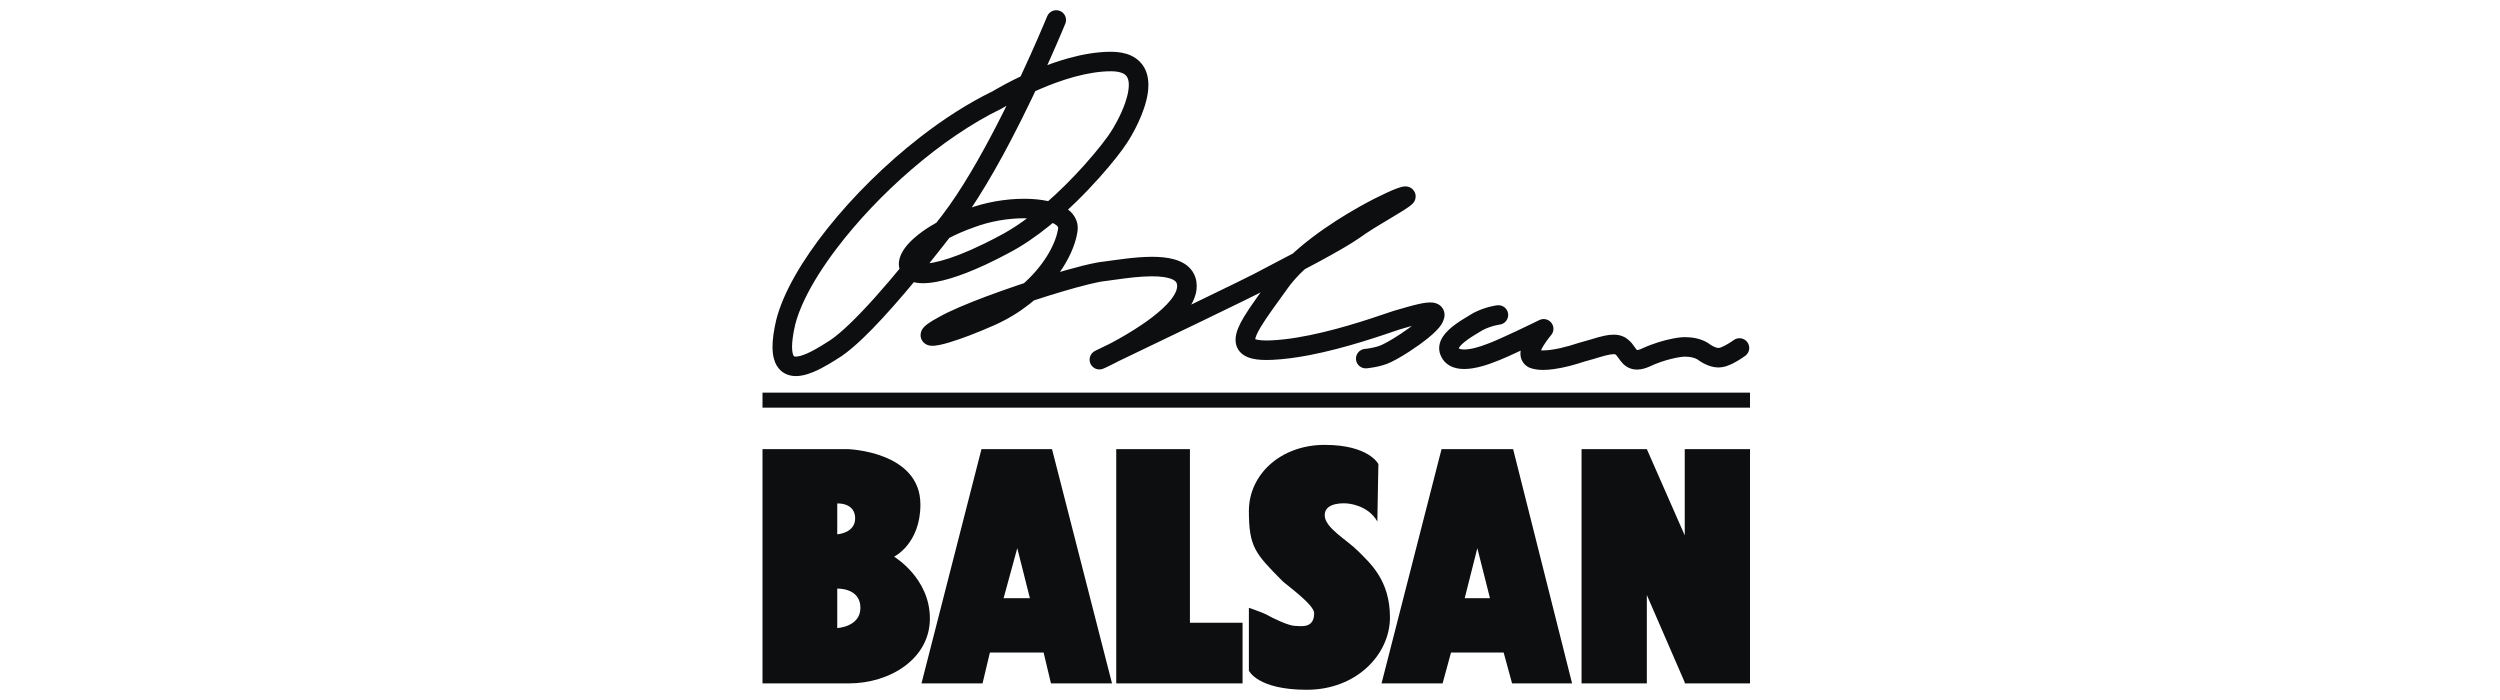
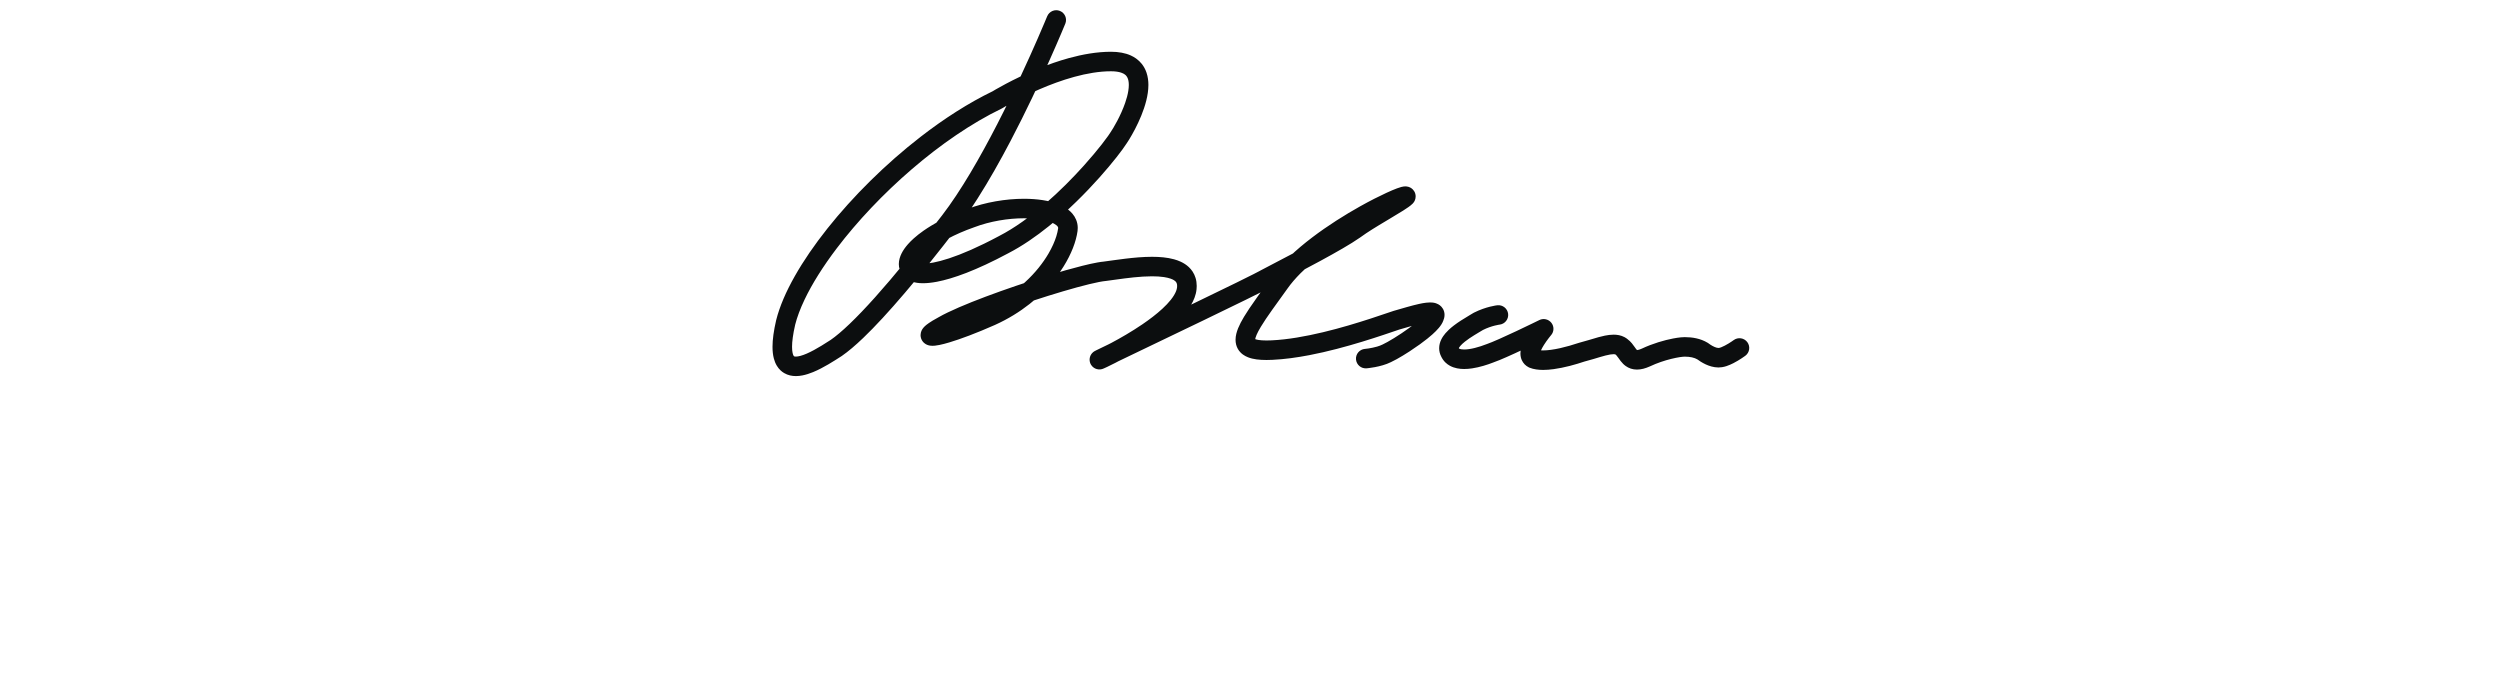
<svg xmlns="http://www.w3.org/2000/svg" width="200" height="56" viewBox="0 0 200 56" fill="none">
  <g clip-path="url(#clip0_872_2664)">
    <path d="M83.774 1.304C83.767 1.321 83.49 1.997 83.015 3.086C82.303 4.72 81.144 7.28 79.785 9.921C79.105 11.242 78.375 12.583 77.628 13.837C76.881 15.091 76.115 16.257 75.371 17.225C73.316 19.898 71.515 22.1 70.008 23.782C69.254 24.623 68.574 25.334 67.976 25.906C67.379 26.478 66.862 26.912 66.451 27.196L66.896 27.837L66.472 27.182C66.238 27.333 65.983 27.496 65.721 27.656C65.328 27.895 64.916 28.125 64.544 28.286C64.359 28.367 64.184 28.43 64.033 28.47C63.883 28.511 63.756 28.527 63.671 28.527C63.632 28.527 63.602 28.524 63.58 28.52C63.561 28.517 63.548 28.512 63.54 28.509C63.525 28.504 63.524 28.502 63.516 28.495C63.51 28.489 63.5 28.479 63.485 28.455C63.464 28.418 63.432 28.348 63.407 28.23C63.382 28.114 63.364 27.952 63.364 27.745C63.364 27.538 63.382 27.287 63.423 26.991C63.463 26.695 63.526 26.355 63.616 25.969L62.853 25.793L63.612 25.983C63.765 25.375 64.018 24.696 64.364 23.972C64.967 22.704 65.851 21.3 66.939 19.867C68.57 17.717 70.659 15.501 72.946 13.535C74.089 12.552 75.281 11.631 76.49 10.811C77.697 9.991 78.921 9.272 80.124 8.69C80.153 8.676 80.167 8.669 80.195 8.652C80.212 8.641 81.436 7.891 83.137 7.152C83.987 6.783 84.956 6.417 85.948 6.147C86.939 5.875 87.951 5.701 88.879 5.702C89.232 5.702 89.497 5.746 89.684 5.808C89.824 5.854 89.922 5.908 89.994 5.964C90.049 6.005 90.09 6.048 90.126 6.097C90.153 6.133 90.177 6.173 90.198 6.218C90.23 6.286 90.257 6.367 90.276 6.464C90.294 6.561 90.305 6.672 90.305 6.797C90.305 6.942 90.291 7.103 90.263 7.276C90.216 7.576 90.126 7.908 90.01 8.24C89.837 8.739 89.606 9.24 89.384 9.662C89.273 9.874 89.164 10.065 89.067 10.228C88.97 10.39 88.884 10.524 88.821 10.616L88.807 10.637C88.769 10.698 88.714 10.779 88.647 10.875C88.52 11.055 88.347 11.288 88.135 11.558C87.764 12.031 87.274 12.62 86.696 13.263C85.829 14.227 84.763 15.312 83.599 16.316C83.017 16.817 82.411 17.299 81.794 17.735C81.177 18.171 80.55 18.561 79.928 18.881L79.918 18.887C78.255 19.777 76.94 20.335 75.935 20.666C75.433 20.831 75.008 20.94 74.659 21.007C74.31 21.074 74.035 21.098 73.838 21.098C73.733 21.098 73.65 21.091 73.591 21.082C73.532 21.073 73.498 21.062 73.492 21.06L73.213 21.789L73.5 21.063C73.461 21.048 73.439 21.034 73.431 21.028L73.427 21.026L73.427 21.025L73.374 21.087L73.438 21.038C73.432 21.03 73.427 21.025 73.427 21.025L73.374 21.087L73.438 21.038L73.302 21.14L73.464 21.088C73.459 21.07 73.447 21.049 73.438 21.038L73.302 21.14L73.464 21.088L73.356 21.123H73.471C73.471 21.123 73.47 21.106 73.464 21.088L73.356 21.123H73.471C73.471 21.123 73.471 21.113 73.476 21.096C73.484 21.062 73.507 20.997 73.555 20.913C73.597 20.838 73.658 20.75 73.738 20.652C73.877 20.481 74.075 20.283 74.327 20.075C74.705 19.763 75.204 19.429 75.809 19.105C76.416 18.779 77.129 18.463 77.937 18.18L77.955 18.173C78.574 17.938 79.251 17.759 79.93 17.64C80.61 17.521 81.292 17.462 81.921 17.462C82.375 17.462 82.8 17.492 83.174 17.55C83.455 17.594 83.706 17.652 83.917 17.722C84.075 17.773 84.21 17.831 84.316 17.889C84.396 17.932 84.46 17.975 84.509 18.015C84.545 18.044 84.572 18.071 84.592 18.094C84.621 18.129 84.634 18.153 84.641 18.172C84.649 18.191 84.652 18.206 84.653 18.236C84.653 18.247 84.652 18.26 84.65 18.276C84.625 18.46 84.577 18.674 84.504 18.909C84.376 19.32 84.168 19.793 83.878 20.289C83.443 21.033 82.821 21.83 82.004 22.576C81.188 23.322 80.176 24.018 78.954 24.57L78.96 24.567C77.793 25.084 76.777 25.477 76.002 25.736C75.615 25.865 75.287 25.961 75.038 26.022C74.913 26.052 74.809 26.074 74.731 26.087C74.692 26.093 74.66 26.097 74.637 26.1C74.614 26.102 74.6 26.102 74.599 26.102V26.229L74.607 26.103C74.601 26.103 74.599 26.103 74.599 26.103V26.229L74.607 26.103L74.582 26.515L74.671 26.113C74.636 26.105 74.617 26.104 74.607 26.103L74.582 26.515L74.671 26.113L74.54 26.7L74.781 26.149C74.733 26.128 74.698 26.119 74.671 26.113L74.54 26.7L74.781 26.149L74.509 26.773L74.906 26.219C74.859 26.186 74.816 26.164 74.781 26.148L74.509 26.772L74.906 26.219L74.49 26.799L75.017 26.317C74.98 26.276 74.941 26.244 74.906 26.219L74.49 26.799L75.017 26.317L74.478 26.81L75.16 26.546C75.126 26.457 75.073 26.377 75.017 26.317L74.478 26.81L75.16 26.546L74.479 26.809H75.209C75.209 26.729 75.195 26.635 75.16 26.546L74.479 26.809H75.209H74.505L75.177 27.019C75.194 26.965 75.209 26.895 75.209 26.809H74.505L75.177 27.019L74.563 26.828L75.129 27.134C75.144 27.106 75.161 27.069 75.177 27.019L74.562 26.828L75.128 27.134L74.709 26.907L75.07 27.22C75.079 27.209 75.099 27.186 75.128 27.134L74.709 26.907L75.07 27.22L74.931 27.1L75.062 27.228C75.062 27.228 75.065 27.225 75.07 27.22L74.931 27.1L75.062 27.228C75.065 27.225 75.088 27.204 75.127 27.175C75.186 27.132 75.279 27.069 75.401 26.994C75.524 26.92 75.677 26.832 75.859 26.734L75.877 26.724C76.158 26.563 76.547 26.37 77.008 26.164C77.815 25.802 78.842 25.395 79.95 24.989C81.611 24.381 83.455 23.774 85.031 23.309C85.819 23.076 86.541 22.879 87.136 22.734C87.433 22.662 87.699 22.603 87.921 22.56C88.144 22.517 88.326 22.49 88.442 22.48L88.472 22.477C88.713 22.446 88.984 22.408 89.277 22.367C89.716 22.306 90.202 22.24 90.698 22.189C91.192 22.139 91.696 22.104 92.162 22.104C92.51 22.104 92.835 22.124 93.116 22.166C93.326 22.198 93.51 22.242 93.658 22.295C93.768 22.334 93.858 22.378 93.925 22.421C93.976 22.453 94.014 22.485 94.043 22.514C94.064 22.536 94.082 22.557 94.096 22.579C94.117 22.612 94.133 22.645 94.147 22.691C94.16 22.737 94.17 22.797 94.17 22.878C94.17 22.911 94.168 22.949 94.164 22.99C94.155 23.072 94.133 23.168 94.092 23.276C94.016 23.479 93.871 23.726 93.662 23.989C93.479 24.218 93.249 24.46 92.987 24.702C92.528 25.126 91.971 25.551 91.392 25.945C90.524 26.537 89.609 27.06 88.899 27.437C88.545 27.626 88.241 27.778 88.02 27.884C87.911 27.938 87.821 27.98 87.759 28.008C87.728 28.022 87.704 28.033 87.689 28.039C87.682 28.042 87.678 28.044 87.677 28.044L87.768 28.267L87.682 28.042C87.679 28.043 87.678 28.044 87.678 28.044L87.768 28.267L87.683 28.042L87.882 28.567L87.702 28.035C87.692 28.039 87.686 28.04 87.683 28.042L87.882 28.567L87.702 28.035L87.701 28.036L87.942 28.743L87.751 28.02C87.725 28.027 87.711 28.032 87.701 28.036L87.942 28.743L87.751 28.02L87.948 28.765L87.81 28.007C87.783 28.012 87.765 28.017 87.751 28.02L87.948 28.765L87.81 28.007L87.948 28.771L87.862 28C87.84 28.002 87.824 28.005 87.81 28.007L87.948 28.771L87.862 28L87.949 28.773V27.995C87.911 27.995 87.884 27.997 87.862 28L87.949 28.773V27.995V28.774L88.072 28.005C88.019 27.996 87.98 27.995 87.949 27.995V28.774L88.072 28.005L87.949 28.774L88.221 28.043C88.16 28.021 88.112 28.011 88.072 28.004L87.949 28.774L88.375 28.12C88.317 28.083 88.266 28.059 88.221 28.043L87.949 28.774L88.375 28.12L87.948 28.774L88.507 28.228C88.463 28.183 88.418 28.147 88.375 28.12L87.948 28.774L88.601 28.344C88.573 28.3 88.541 28.262 88.507 28.228L87.948 28.774L88.701 28.559C88.679 28.483 88.645 28.409 88.601 28.344L87.948 28.774H88.731C88.731 28.708 88.722 28.634 88.7 28.559L87.948 28.774H88.731H87.948L88.282 29.479V29.479C88.342 29.451 88.398 29.415 88.449 29.373L87.955 28.782L88.403 29.408C88.414 29.4 88.428 29.39 88.449 29.373L87.955 28.782L88.403 29.408L87.971 28.805L88.362 29.435C88.371 29.43 88.382 29.423 88.403 29.408L87.971 28.805L88.362 29.435L88.046 28.926L88.338 29.45C88.341 29.448 88.346 29.445 88.362 29.436L88.046 28.927L88.337 29.45L88.22 29.239L88.335 29.451L88.337 29.45L88.22 29.239L88.335 29.451H88.336C88.339 29.449 88.347 29.445 88.359 29.439C88.382 29.427 88.418 29.409 88.464 29.387C88.641 29.299 88.964 29.143 89.391 28.938C90.886 28.217 93.668 26.887 96.211 25.66C97.483 25.047 98.696 24.459 99.66 23.984C100.142 23.747 100.563 23.538 100.899 23.368C101.067 23.284 101.214 23.208 101.338 23.143C101.463 23.078 101.564 23.023 101.646 22.977L101.258 22.299L101.621 22.991C102.926 22.309 104.361 21.562 105.643 20.865C106.285 20.517 106.888 20.181 107.421 19.87C107.687 19.715 107.936 19.566 108.163 19.424C108.391 19.282 108.597 19.148 108.78 19.02L108.8 19.007C108.943 18.9 109.11 18.784 109.29 18.664C109.605 18.454 109.964 18.23 110.33 18.008C110.605 17.841 110.883 17.675 111.152 17.515C111.554 17.274 111.933 17.049 112.248 16.85C112.405 16.75 112.546 16.657 112.671 16.569C112.734 16.524 112.793 16.481 112.849 16.436C112.905 16.391 112.959 16.345 113.016 16.287C113.049 16.254 113.088 16.206 113.113 16.168C113.139 16.129 113.168 16.08 113.196 16.009C113.21 15.973 113.223 15.932 113.234 15.883C113.244 15.834 113.252 15.777 113.252 15.712C113.252 15.646 113.244 15.571 113.222 15.495C113.204 15.428 113.174 15.361 113.137 15.3C113.105 15.246 113.067 15.198 113.026 15.157C112.956 15.085 112.882 15.036 112.817 15.002C112.767 14.977 112.723 14.96 112.683 14.948C112.624 14.931 112.575 14.922 112.534 14.917C112.492 14.912 112.458 14.911 112.427 14.911C112.373 14.911 112.331 14.915 112.293 14.92C112.22 14.929 112.163 14.943 112.105 14.957C111.995 14.986 111.886 15.023 111.761 15.069C111.528 15.156 111.244 15.276 110.912 15.429C110.331 15.696 109.603 16.064 108.802 16.512C107.601 17.185 106.236 18.037 104.968 19.001C104.334 19.482 103.724 19.993 103.17 20.525C102.617 21.058 102.12 21.614 101.712 22.193L102.353 22.64L101.717 22.186C101.328 22.727 100.963 23.229 100.631 23.694C100.382 24.043 100.152 24.371 99.945 24.68C99.789 24.913 99.647 25.134 99.519 25.347C99.327 25.667 99.168 25.966 99.048 26.262C98.989 26.41 98.939 26.558 98.903 26.709C98.867 26.861 98.844 27.018 98.844 27.183C98.844 27.309 98.858 27.442 98.892 27.574C98.922 27.69 98.968 27.806 99.029 27.914C99.083 28.009 99.149 28.097 99.222 28.175C99.286 28.244 99.356 28.306 99.43 28.36C99.559 28.454 99.697 28.526 99.839 28.582C100.053 28.667 100.278 28.718 100.522 28.752C100.765 28.785 101.028 28.799 101.318 28.799C101.471 28.799 101.631 28.795 101.8 28.787C102.756 28.742 103.753 28.603 104.743 28.413C106.228 28.128 107.697 27.726 108.963 27.34C109.596 27.147 110.179 26.958 110.686 26.789C111.192 26.62 111.624 26.472 111.952 26.361L111.701 25.622L111.919 26.371C112.482 26.209 113.021 26.048 113.469 25.933C113.693 25.875 113.894 25.828 114.059 25.798C114.141 25.783 114.213 25.772 114.273 25.765C114.333 25.758 114.38 25.756 114.408 25.756C114.42 25.756 114.428 25.756 114.432 25.756H114.434L114.463 25.506L114.383 25.744C114.417 25.755 114.432 25.756 114.434 25.756L114.463 25.506L114.383 25.744L114.54 25.276L114.276 25.692C114.321 25.72 114.357 25.735 114.383 25.744L114.54 25.276L114.276 25.692L114.59 25.198L114.169 25.605C114.205 25.642 114.243 25.671 114.276 25.692L114.59 25.198L114.169 25.605L114.613 25.176L114.092 25.508C114.115 25.544 114.142 25.577 114.169 25.605L114.613 25.176L114.092 25.508L114.613 25.177L114.016 25.337C114.031 25.393 114.057 25.454 114.092 25.508L114.613 25.177L114.016 25.337L114.57 25.188H113.996C113.996 25.23 114.001 25.281 114.016 25.337L114.57 25.188H113.996H114.443L114.009 25.079C114.004 25.101 113.996 25.136 113.996 25.188H114.443L114.009 25.079L114.253 25.14L114.016 25.058C114.014 25.062 114.012 25.069 114.01 25.079L114.253 25.14L114.016 25.058L114.122 25.095L114.018 25.053L114.016 25.058L114.122 25.095L114.018 25.053L114.047 25.065L114.018 25.053L114.048 25.065L114.019 25.053C114.005 25.083 114.002 25.091 113.992 25.122L114.143 25.172L113.999 25.103C113.999 25.103 113.996 25.109 113.992 25.122L114.143 25.172L113.999 25.103V25.104C113.996 25.108 113.984 25.129 113.962 25.16C113.92 25.217 113.844 25.306 113.743 25.405C113.655 25.493 113.549 25.59 113.43 25.692C113.222 25.87 112.975 26.062 112.714 26.252C112.323 26.537 111.9 26.818 111.521 27.05C111.332 27.167 111.155 27.271 110.999 27.357C110.844 27.443 110.71 27.512 110.617 27.555L110.591 27.567C110.481 27.623 110.332 27.679 110.175 27.726C109.939 27.795 109.685 27.844 109.495 27.874C109.4 27.888 109.321 27.898 109.268 27.904C109.241 27.907 109.221 27.91 109.208 27.911C109.202 27.911 109.197 27.912 109.195 27.912H109.193L109.228 28.321L109.193 27.912L109.229 28.321L109.193 27.912L109.257 28.655L109.194 27.912H109.193L109.257 28.655L109.194 27.912C108.763 27.948 108.444 28.326 108.48 28.755C108.517 29.184 108.895 29.503 109.326 29.466C109.345 29.465 109.62 29.441 109.996 29.37C110.185 29.334 110.398 29.287 110.62 29.221C110.842 29.156 111.073 29.073 111.3 28.959L110.945 28.263L111.273 28.971C111.415 28.906 111.571 28.825 111.743 28.73C112.045 28.563 112.395 28.351 112.76 28.114C113.034 27.936 113.315 27.744 113.589 27.547C113.795 27.398 113.995 27.247 114.185 27.095C114.327 26.981 114.463 26.866 114.591 26.753C114.783 26.581 114.955 26.411 115.104 26.234C115.179 26.145 115.249 26.054 115.312 25.954C115.375 25.854 115.433 25.745 115.479 25.61L114.735 25.366L115.452 25.679C115.481 25.612 115.508 25.54 115.528 25.46C115.548 25.38 115.563 25.29 115.563 25.188C115.563 25.111 115.554 25.027 115.532 24.941C115.512 24.866 115.482 24.789 115.443 24.717C115.408 24.655 115.366 24.597 115.319 24.545C115.238 24.456 115.147 24.389 115.061 24.342C114.996 24.306 114.933 24.281 114.874 24.261C114.786 24.233 114.705 24.217 114.628 24.207C114.552 24.198 114.48 24.195 114.41 24.195C114.303 24.195 114.201 24.203 114.096 24.215C113.913 24.236 113.724 24.271 113.524 24.315C113.224 24.381 112.899 24.468 112.555 24.564C112.211 24.66 111.85 24.767 111.486 24.872L111.453 24.883C111.005 25.034 110.395 25.244 109.67 25.48C108.584 25.834 107.245 26.243 105.852 26.576C105.155 26.743 104.445 26.891 103.749 27.005C103.053 27.119 102.37 27.198 101.728 27.228C101.581 27.235 101.445 27.238 101.32 27.238C101.051 27.238 100.834 27.222 100.675 27.196C100.556 27.177 100.471 27.152 100.42 27.132C100.382 27.117 100.364 27.105 100.361 27.103H100.36L100.348 27.119L100.361 27.103L100.36 27.103L100.348 27.119L100.361 27.103L100.284 27.195L100.379 27.123C100.372 27.113 100.364 27.106 100.361 27.103L100.284 27.195L100.38 27.123L100.24 27.228L100.408 27.177C100.403 27.163 100.392 27.139 100.379 27.123L100.24 27.228L100.407 27.177L100.323 27.203L100.411 27.191C100.411 27.191 100.409 27.185 100.407 27.177L100.323 27.203L100.411 27.191L100.397 27.193L100.411 27.191C100.411 27.191 100.411 27.189 100.411 27.183C100.411 27.164 100.415 27.113 100.436 27.036C100.454 26.969 100.485 26.882 100.529 26.781C100.605 26.604 100.722 26.384 100.874 26.133C101.101 25.755 101.406 25.306 101.766 24.798C102.126 24.29 102.541 23.721 102.991 23.095L102.996 23.088C103.279 22.685 103.635 22.271 104.043 21.861C104.757 21.142 105.629 20.434 106.542 19.783C107.91 18.806 109.37 17.956 110.525 17.358C111.102 17.059 111.604 16.823 111.973 16.666C112.157 16.588 112.308 16.53 112.408 16.496C112.458 16.479 112.495 16.469 112.509 16.465C112.513 16.465 112.515 16.464 112.515 16.464L112.468 16.238L112.497 16.467C112.51 16.466 112.515 16.465 112.515 16.465L112.468 16.238L112.498 16.468L112.431 15.946V16.472C112.465 16.472 112.485 16.469 112.498 16.468L112.431 15.946V16.472V15.802L112.318 16.462C112.369 16.471 112.404 16.472 112.431 16.472V15.802L112.318 16.462L112.44 15.744L112.172 16.421C112.232 16.444 112.279 16.455 112.318 16.462L112.44 15.744L112.172 16.421L112.449 15.722L112.019 16.339C112.074 16.378 112.127 16.402 112.172 16.421L112.449 15.722L112.019 16.339L112.454 15.715L111.891 16.227C111.933 16.273 111.976 16.309 112.019 16.339L112.454 15.715L111.891 16.227L112.457 15.712L111.739 15.978C111.773 16.071 111.828 16.159 111.891 16.227L112.457 15.712L111.739 15.978L112.455 15.712H111.691C111.691 15.791 111.704 15.885 111.739 15.978L112.455 15.712H111.691H112.446L111.708 15.553C111.698 15.598 111.691 15.651 111.691 15.712H112.446L111.708 15.553L112.426 15.708L111.76 15.397C111.742 15.435 111.722 15.485 111.708 15.552L112.426 15.707L111.76 15.397L112.386 15.689L111.808 15.31C111.795 15.332 111.778 15.359 111.76 15.397L112.386 15.689L111.808 15.31L112.462 15.739L111.905 15.191L111.963 15.248L111.906 15.19L111.905 15.191L111.963 15.248L111.906 15.19H111.906C111.902 15.194 111.882 15.211 111.852 15.235C111.795 15.279 111.702 15.344 111.587 15.419C111.385 15.552 111.116 15.717 110.814 15.899C110.359 16.172 109.827 16.485 109.309 16.804C109.05 16.963 108.793 17.124 108.551 17.283C108.307 17.442 108.078 17.599 107.869 17.754L108.336 18.38L107.889 17.74C107.735 17.847 107.549 17.969 107.338 18.1C106.968 18.331 106.522 18.592 106.027 18.871C105.283 19.291 104.429 19.751 103.548 20.219C102.666 20.686 101.756 21.161 100.899 21.608L100.874 21.621C100.841 21.64 100.794 21.666 100.736 21.696C100.624 21.756 100.472 21.835 100.287 21.929C99.941 22.105 99.481 22.334 98.943 22.598C97.061 23.523 94.227 24.885 91.865 26.019C90.684 26.586 89.62 27.096 88.851 27.466C88.466 27.651 88.156 27.801 87.939 27.907C87.83 27.96 87.746 28.002 87.684 28.032C87.653 28.048 87.629 28.06 87.605 28.073C87.599 28.076 87.592 28.08 87.585 28.084C87.58 28.087 87.574 28.089 87.567 28.094C87.562 28.097 87.555 28.1 87.547 28.105C87.541 28.109 87.534 28.113 87.525 28.119C87.517 28.124 87.509 28.13 87.498 28.138C87.489 28.144 87.479 28.151 87.465 28.162C87.46 28.166 87.455 28.17 87.449 28.175L87.951 28.774L87.616 28.069H87.616C87.343 28.198 87.168 28.473 87.168 28.774C87.168 28.844 87.177 28.923 87.202 29.002C87.223 29.071 87.255 29.14 87.294 29.2C87.329 29.253 87.369 29.299 87.409 29.338C87.48 29.405 87.552 29.449 87.612 29.478C87.658 29.5 87.698 29.514 87.734 29.524C87.787 29.539 87.829 29.546 87.864 29.55C87.899 29.554 87.927 29.555 87.95 29.555C87.989 29.555 88.015 29.552 88.037 29.55C88.076 29.545 88.099 29.541 88.118 29.537C88.145 29.531 88.162 29.526 88.175 29.522C88.188 29.518 88.198 29.515 88.206 29.512L88.204 29.513C88.232 29.504 88.246 29.498 88.261 29.492C88.289 29.481 88.314 29.47 88.344 29.457C88.402 29.432 88.475 29.398 88.565 29.356C88.734 29.276 88.962 29.164 89.235 29.024C89.712 28.78 90.325 28.449 90.983 28.057C91.477 27.762 91.996 27.433 92.503 27.078C92.883 26.811 93.257 26.53 93.609 26.236C93.872 26.016 94.124 25.788 94.357 25.554C94.706 25.201 95.015 24.833 95.257 24.438C95.377 24.24 95.481 24.035 95.562 23.819C95.643 23.604 95.7 23.378 95.723 23.143C95.732 23.054 95.737 22.965 95.737 22.878C95.737 22.657 95.708 22.44 95.645 22.235C95.591 22.055 95.512 21.885 95.412 21.732C95.325 21.598 95.223 21.478 95.111 21.372C94.916 21.187 94.693 21.047 94.462 20.939C94.288 20.858 94.108 20.794 93.923 20.743C93.646 20.667 93.359 20.618 93.065 20.587C92.771 20.557 92.469 20.544 92.164 20.544C91.442 20.544 90.7 20.614 90.02 20.696C89.681 20.737 89.357 20.781 89.062 20.822C88.767 20.863 88.5 20.902 88.277 20.93L88.376 21.704L88.307 20.927C88.153 20.94 87.987 20.964 87.803 20.997C87.459 21.057 87.05 21.148 86.585 21.265C85.772 21.468 84.789 21.747 83.733 22.072C82.151 22.56 80.409 23.149 78.858 23.731C78.083 24.023 77.356 24.312 76.717 24.588C76.397 24.726 76.101 24.861 75.83 24.992C75.559 25.122 75.315 25.249 75.099 25.373L75.489 26.049L75.117 25.363C74.924 25.467 74.756 25.562 74.608 25.651C74.498 25.718 74.399 25.782 74.309 25.844C74.242 25.89 74.18 25.935 74.121 25.982C74.077 26.017 74.035 26.053 73.993 26.092C73.962 26.122 73.931 26.153 73.899 26.188C73.876 26.215 73.852 26.244 73.827 26.278C73.79 26.329 73.751 26.389 73.715 26.473C73.698 26.515 73.681 26.564 73.668 26.62C73.655 26.676 73.646 26.74 73.645 26.811C73.645 26.896 73.659 26.991 73.691 27.082C73.718 27.163 73.76 27.239 73.807 27.303C73.849 27.36 73.895 27.408 73.941 27.446C74.022 27.514 74.099 27.556 74.166 27.584C74.266 27.626 74.346 27.641 74.415 27.652C74.485 27.662 74.544 27.664 74.601 27.664C74.668 27.664 74.731 27.66 74.794 27.654C74.912 27.642 75.033 27.622 75.165 27.595C75.394 27.548 75.657 27.479 75.958 27.389C76.41 27.254 76.947 27.07 77.558 26.837C78.17 26.604 78.855 26.323 79.597 25.995L79.603 25.992C80.651 25.518 81.569 24.947 82.359 24.325C83.545 23.39 84.445 22.343 85.079 21.329C85.396 20.822 85.647 20.322 85.834 19.845C86.021 19.367 86.145 18.912 86.203 18.485C86.214 18.403 86.219 18.32 86.219 18.237C86.22 18.01 86.175 17.783 86.09 17.578C86.016 17.398 85.914 17.236 85.794 17.094C85.689 16.97 85.572 16.861 85.446 16.765C85.227 16.596 84.983 16.464 84.721 16.356C84.328 16.194 83.893 16.084 83.423 16.011C82.953 15.938 82.449 15.902 81.922 15.902C81.196 15.902 80.428 15.97 79.66 16.104C78.892 16.239 78.124 16.441 77.399 16.716L77.678 17.445L77.418 16.709C76.594 16.998 75.853 17.321 75.201 17.662C74.712 17.917 74.274 18.183 73.887 18.453C73.597 18.656 73.336 18.861 73.105 19.068C72.931 19.224 72.774 19.38 72.634 19.539C72.425 19.778 72.252 20.019 72.123 20.278C72.059 20.407 72.006 20.541 71.968 20.681C71.93 20.822 71.906 20.97 71.906 21.124C71.906 21.273 71.928 21.427 71.978 21.576C72.014 21.688 72.066 21.796 72.131 21.895C72.227 22.044 72.351 22.171 72.487 22.273C72.623 22.376 72.772 22.454 72.927 22.515L72.936 22.518C73.071 22.57 73.211 22.603 73.36 22.625C73.509 22.648 73.668 22.658 73.839 22.658C74.16 22.658 74.527 22.621 74.954 22.54C75.596 22.417 76.373 22.193 77.316 21.828C78.258 21.462 79.365 20.955 80.659 20.262L80.289 19.574L80.649 20.267C81.786 19.68 82.888 18.916 83.921 18.083C85.47 16.832 86.864 15.424 87.948 14.21C88.491 13.602 88.956 13.044 89.324 12.577C89.508 12.343 89.669 12.132 89.803 11.947C89.938 11.763 90.046 11.606 90.13 11.473L89.469 11.056L90.116 11.496C90.181 11.4 90.255 11.287 90.336 11.155C90.618 10.695 90.99 10.017 91.301 9.253C91.457 8.871 91.597 8.468 91.7 8.055C91.803 7.643 91.871 7.222 91.872 6.797C91.872 6.468 91.83 6.135 91.72 5.809C91.637 5.566 91.514 5.327 91.344 5.113C91.216 4.953 91.064 4.807 90.891 4.683C90.761 4.59 90.619 4.508 90.469 4.44C90.243 4.337 89.997 4.263 89.732 4.214C89.468 4.165 89.184 4.141 88.88 4.141C87.751 4.142 86.604 4.348 85.509 4.648C84.689 4.874 83.899 5.153 83.173 5.445C82.085 5.883 81.141 6.35 80.466 6.708C79.79 7.067 79.384 7.317 79.372 7.325L79.784 7.988L79.443 7.286C77.486 8.231 75.523 9.495 73.65 10.944C70.842 13.118 68.238 15.707 66.191 18.282C65.168 19.569 64.285 20.853 63.587 22.086C63.237 22.703 62.934 23.307 62.683 23.894C62.433 24.482 62.234 25.052 62.096 25.603L62.092 25.617C61.994 26.041 61.922 26.427 61.873 26.779C61.825 27.132 61.801 27.451 61.801 27.744C61.801 28.085 61.833 28.391 61.906 28.673C61.961 28.885 62.04 29.084 62.151 29.266C62.233 29.402 62.334 29.527 62.45 29.636C62.537 29.717 62.633 29.787 62.733 29.846C62.883 29.935 63.044 29.996 63.203 30.034C63.362 30.072 63.519 30.087 63.672 30.087C63.85 30.087 64.022 30.067 64.191 30.034C64.486 29.977 64.77 29.881 65.05 29.767C65.47 29.594 65.88 29.374 66.266 29.149C66.652 28.923 67.013 28.691 67.322 28.492L67.343 28.478C67.858 28.122 68.425 27.64 69.062 27.031C70.017 26.116 71.125 24.914 72.387 23.433C73.648 21.953 75.061 20.194 76.614 18.174C77.148 17.479 77.68 16.707 78.204 15.885C79.121 14.446 80.016 12.856 80.844 11.277C82.087 8.909 83.18 6.567 83.964 4.814C84.748 3.061 85.222 1.898 85.225 1.892C85.388 1.492 85.195 1.037 84.795 0.875C84.395 0.712 83.938 0.904 83.775 1.304L83.774 1.304ZM119.785 24.421C119.757 24.424 119.533 24.451 119.195 24.536C118.857 24.622 118.404 24.766 117.917 25.012L117.864 25.041C117.778 25.094 117.672 25.156 117.556 25.225C117.352 25.346 117.114 25.488 116.868 25.648C116.685 25.767 116.496 25.897 116.313 26.037C116.176 26.142 116.041 26.253 115.913 26.373C115.817 26.462 115.725 26.557 115.638 26.658C115.508 26.81 115.388 26.978 115.294 27.175C115.247 27.274 115.207 27.381 115.178 27.495C115.15 27.61 115.133 27.732 115.133 27.859C115.133 27.975 115.147 28.095 115.177 28.212C115.207 28.328 115.252 28.442 115.309 28.548L115.998 28.178L115.284 28.497C115.369 28.687 115.491 28.861 115.637 29.001C115.746 29.106 115.867 29.193 115.992 29.261C116.179 29.364 116.373 29.428 116.565 29.466C116.756 29.505 116.946 29.52 117.134 29.52C117.345 29.52 117.555 29.501 117.762 29.471C118.072 29.425 118.378 29.352 118.668 29.268C118.959 29.183 119.235 29.087 119.484 28.99L119.199 28.263L119.449 29.002C119.603 28.95 119.776 28.883 119.972 28.802C120.314 28.661 120.723 28.48 121.147 28.285C121.784 27.994 122.456 27.674 122.97 27.427C123.484 27.179 123.839 27.004 123.841 27.003L123.494 26.303L122.9 25.796C122.894 25.803 122.819 25.89 122.709 26.03C122.627 26.135 122.524 26.271 122.415 26.426C122.333 26.543 122.247 26.671 122.163 26.807C122.038 27.011 121.916 27.232 121.817 27.469C121.768 27.588 121.724 27.712 121.691 27.845C121.658 27.978 121.634 28.119 121.634 28.277C121.634 28.371 121.643 28.47 121.666 28.574C121.683 28.652 121.708 28.732 121.744 28.811C121.797 28.93 121.875 29.047 121.971 29.147C122.068 29.246 122.181 29.326 122.298 29.385L122.358 29.413C122.537 29.485 122.718 29.528 122.899 29.555C123.081 29.583 123.265 29.593 123.451 29.594C123.724 29.594 124.004 29.57 124.288 29.532C124.714 29.474 125.15 29.382 125.573 29.275C125.996 29.166 126.406 29.042 126.776 28.917L126.525 28.178L126.717 28.934C126.978 28.869 127.229 28.796 127.468 28.724C127.825 28.617 128.155 28.514 128.437 28.442C128.578 28.406 128.706 28.378 128.817 28.36C128.928 28.342 129.021 28.334 129.089 28.334C129.159 28.334 129.202 28.342 129.216 28.347C129.22 28.348 129.222 28.349 129.223 28.349H129.224L129.237 28.319L129.219 28.347L129.224 28.349L129.237 28.318L129.219 28.346L129.256 28.289L129.211 28.34L129.219 28.346L129.256 28.289L129.211 28.34C129.236 28.362 129.24 28.365 129.266 28.384C129.276 28.391 129.292 28.404 129.313 28.427C129.351 28.466 129.404 28.535 129.47 28.631C129.52 28.702 129.579 28.787 129.652 28.882C129.707 28.953 129.772 29.03 129.851 29.108C129.91 29.166 129.977 29.225 130.055 29.28C130.171 29.364 130.31 29.439 130.466 29.49C130.621 29.541 130.789 29.567 130.958 29.566C131.126 29.566 131.293 29.542 131.462 29.5C131.631 29.457 131.801 29.396 131.979 29.317L131.997 29.309C132.57 29.038 133.179 28.839 133.693 28.712C133.95 28.648 134.184 28.602 134.374 28.572C134.47 28.558 134.554 28.547 134.624 28.541C134.693 28.535 134.748 28.532 134.778 28.532C134.986 28.532 135.183 28.55 135.357 28.588C135.531 28.627 135.679 28.684 135.803 28.759L136.21 28.092L135.735 28.713C135.923 28.855 136.164 29.013 136.451 29.148C136.595 29.215 136.752 29.275 136.922 29.321C137.092 29.366 137.277 29.397 137.477 29.398C137.572 29.398 137.671 29.39 137.771 29.374L137.641 28.604L137.753 29.376C137.886 29.357 138.006 29.325 138.12 29.288C138.319 29.222 138.502 29.139 138.675 29.051C138.932 28.919 139.162 28.776 139.332 28.664C139.503 28.552 139.613 28.471 139.621 28.465C139.969 28.209 140.043 27.721 139.787 27.374C139.53 27.027 139.04 26.954 138.692 27.21L139.123 27.791L138.693 27.209H138.693L139.123 27.791L138.693 27.209L138.691 27.211C138.68 27.219 138.619 27.263 138.528 27.324C138.393 27.415 138.187 27.545 137.985 27.649C137.885 27.702 137.785 27.748 137.702 27.78C137.66 27.797 137.623 27.809 137.592 27.817C137.562 27.826 137.54 27.831 137.529 27.832L137.512 27.835C137.505 27.836 137.493 27.837 137.478 27.837C137.446 27.837 137.394 27.831 137.329 27.814C137.233 27.788 137.113 27.738 136.997 27.674C136.881 27.611 136.77 27.536 136.685 27.471C136.659 27.452 136.645 27.442 136.617 27.425C136.32 27.245 136.006 27.132 135.695 27.064C135.384 26.996 135.076 26.971 134.779 26.971C134.683 26.971 134.586 26.977 134.48 26.986C134.295 27.003 134.084 27.034 133.85 27.079C133.5 27.146 133.096 27.244 132.666 27.379C132.237 27.513 131.781 27.684 131.328 27.898L131.663 28.603L131.345 27.89C131.232 27.94 131.143 27.97 131.078 27.986C131.014 28.003 130.975 28.005 130.958 28.005C130.95 28.005 130.947 28.005 130.946 28.005L130.935 28.071L130.964 28.011C130.958 28.008 130.948 28.005 130.947 28.005L130.935 28.071L130.964 28.011L130.938 28.065L130.97 28.014L130.964 28.011L130.938 28.065L130.97 28.014L130.962 28.027L130.971 28.014H130.97L130.962 28.027L130.971 28.014C130.971 28.014 130.966 28.011 130.956 28.002C130.94 27.987 130.911 27.953 130.872 27.902C130.843 27.863 130.809 27.815 130.77 27.759C130.711 27.675 130.64 27.573 130.547 27.461C130.454 27.351 130.337 27.229 130.185 27.12L129.726 27.752L130.24 27.163C130.154 27.088 130.06 27.025 129.964 26.973C129.818 26.895 129.667 26.845 129.52 26.814C129.373 26.784 129.229 26.773 129.09 26.773C128.849 26.773 128.619 26.806 128.391 26.851C128.22 26.886 128.05 26.928 127.879 26.975C127.622 27.046 127.364 27.125 127.105 27.203C126.846 27.281 126.588 27.357 126.334 27.421L126.275 27.439C125.827 27.59 125.309 27.741 124.807 27.853C124.556 27.909 124.309 27.954 124.079 27.985C123.848 28.017 123.634 28.033 123.452 28.033C123.328 28.033 123.219 28.026 123.132 28.012C123.046 28 122.982 27.981 122.947 27.967L122.653 28.689L123.007 27.994L122.857 28.288L123.085 28.05C123.056 28.022 123.027 28.003 123.007 27.994L122.857 28.288L123.085 28.05L122.811 28.335L123.144 28.121C123.127 28.095 123.107 28.07 123.085 28.05L122.811 28.335L123.144 28.121L122.839 28.318L123.192 28.228C123.185 28.2 123.17 28.16 123.144 28.121L122.839 28.318L123.192 28.228L122.999 28.277H123.199C123.199 28.273 123.199 28.257 123.192 28.228L122.998 28.277H123.199H123.16L123.199 28.278V28.277H123.16L123.199 28.278C123.199 28.276 123.203 28.238 123.221 28.181C123.236 28.132 123.26 28.068 123.292 27.998C123.348 27.876 123.427 27.734 123.514 27.596C123.645 27.387 123.792 27.185 123.905 27.04C123.961 26.967 124.009 26.908 124.041 26.868C124.058 26.848 124.07 26.833 124.078 26.823C124.082 26.819 124.085 26.815 124.087 26.813L124.088 26.812L123.851 26.609L124.088 26.812L123.52 26.326L124.088 26.812C124.33 26.531 124.34 26.118 124.112 25.826C123.884 25.534 123.48 25.441 123.147 25.605C123.147 25.605 123.144 25.607 123.138 25.61C123.044 25.656 122.22 26.061 121.302 26.493C120.843 26.709 120.36 26.932 119.937 27.119C119.725 27.213 119.528 27.298 119.358 27.367C119.188 27.437 119.044 27.492 118.948 27.525L118.914 27.537C118.633 27.646 118.309 27.756 117.993 27.834C117.835 27.874 117.679 27.906 117.533 27.927C117.387 27.949 117.251 27.96 117.134 27.96C117.041 27.96 116.962 27.953 116.899 27.942C116.852 27.933 116.815 27.923 116.789 27.913C116.769 27.906 116.754 27.899 116.745 27.893C116.73 27.885 116.726 27.881 116.724 27.878C116.721 27.875 116.719 27.873 116.712 27.859L116.687 27.808L116.618 27.846L116.694 27.826C116.691 27.816 116.688 27.809 116.687 27.808L116.618 27.846L116.694 27.826L116.565 27.859H116.698C116.698 27.85 116.696 27.837 116.694 27.826L116.565 27.859H116.698H116.601L116.697 27.87C116.697 27.868 116.698 27.864 116.698 27.859H116.601L116.697 27.87L116.662 27.866L116.696 27.874V27.87L116.662 27.866L116.696 27.873C116.696 27.873 116.703 27.849 116.728 27.806C116.75 27.77 116.785 27.72 116.834 27.665C116.918 27.567 117.042 27.451 117.189 27.334C117.408 27.158 117.677 26.979 117.941 26.816C118.073 26.734 118.204 26.656 118.329 26.581C118.453 26.508 118.571 26.439 118.678 26.373L118.271 25.707L118.625 26.403C118.98 26.223 119.327 26.112 119.58 26.048C119.706 26.016 119.807 25.996 119.875 25.984C119.908 25.979 119.933 25.975 119.947 25.973C119.954 25.972 119.959 25.971 119.962 25.971H119.963L119.913 25.555L119.96 25.971H119.963L119.913 25.555L119.96 25.971C120.39 25.924 120.699 25.537 120.651 25.109C120.602 24.681 120.215 24.373 119.786 24.421L119.785 24.421Z" fill="#0C0E0F" />
-     <path d="M61 32.612H140V31.411H61" fill="#0C0E0F" />
-     <path fill-rule="evenodd" clip-rule="evenodd" d="M88.961 54.672L84.161 35.93H78.518L73.718 54.672H78.603L79.192 52.201H83.488L84.077 54.672H88.962H88.961ZM80.287 47.858L81.382 43.853L82.392 47.858H80.287ZM125.767 54.672L121.05 35.93H115.323L110.523 54.672H115.408L116.081 52.201H120.292L120.966 54.672H125.767ZM117.176 47.858L118.186 43.853L119.198 47.858H117.176ZM95.194 49.817V35.93H89.299V54.672H99.405V49.817H95.194ZM134.779 35.93V42.831L131.747 35.93H126.524V54.672H131.747V47.602L134.779 54.588V54.672H134.862H140V35.929H134.779V35.93ZM110.27 37.123C110.27 37.123 109.511 35.59 105.975 35.59C102.438 35.59 99.911 37.975 99.911 40.872C99.911 43.769 100.416 44.279 102.606 46.494C102.859 46.749 105.133 48.368 105.133 49.05C105.133 50.327 104.038 50.072 103.617 50.072C103.111 50.072 101.848 49.476 101.259 49.135C100.669 48.879 99.911 48.624 99.911 48.624V53.65C99.911 53.65 100.585 55.182 104.544 55.182C108.503 55.182 111.197 52.371 111.197 49.389C111.197 46.407 109.597 45.045 108.67 44.108C107.743 43.17 105.976 42.233 105.976 41.211C105.976 40.104 107.744 40.273 107.744 40.273C107.744 40.273 109.429 40.358 110.187 41.722L110.271 37.122L110.27 37.123ZM71.528 44.534C71.528 44.534 73.633 43.512 73.633 40.36C73.633 36.101 67.822 35.93 67.822 35.93H61V54.672H67.906C71.191 54.672 74.391 52.713 74.391 49.476C74.391 46.239 71.528 44.534 71.528 44.534H71.528ZM66.98 40.275C66.98 40.275 68.412 40.19 68.412 41.468C68.412 42.66 66.98 42.745 66.98 42.745V40.275ZM66.98 50.243V47.09C66.98 47.09 68.833 47.005 68.833 48.624C68.833 50.158 66.98 50.243 66.98 50.243Z" fill="#0C0E0F" />
  </g>
  <defs>
    <clipPath id="clip0_872_2664">
      <rect width="200" height="56" fill="white" />
    </clipPath>
  </defs>
</svg>